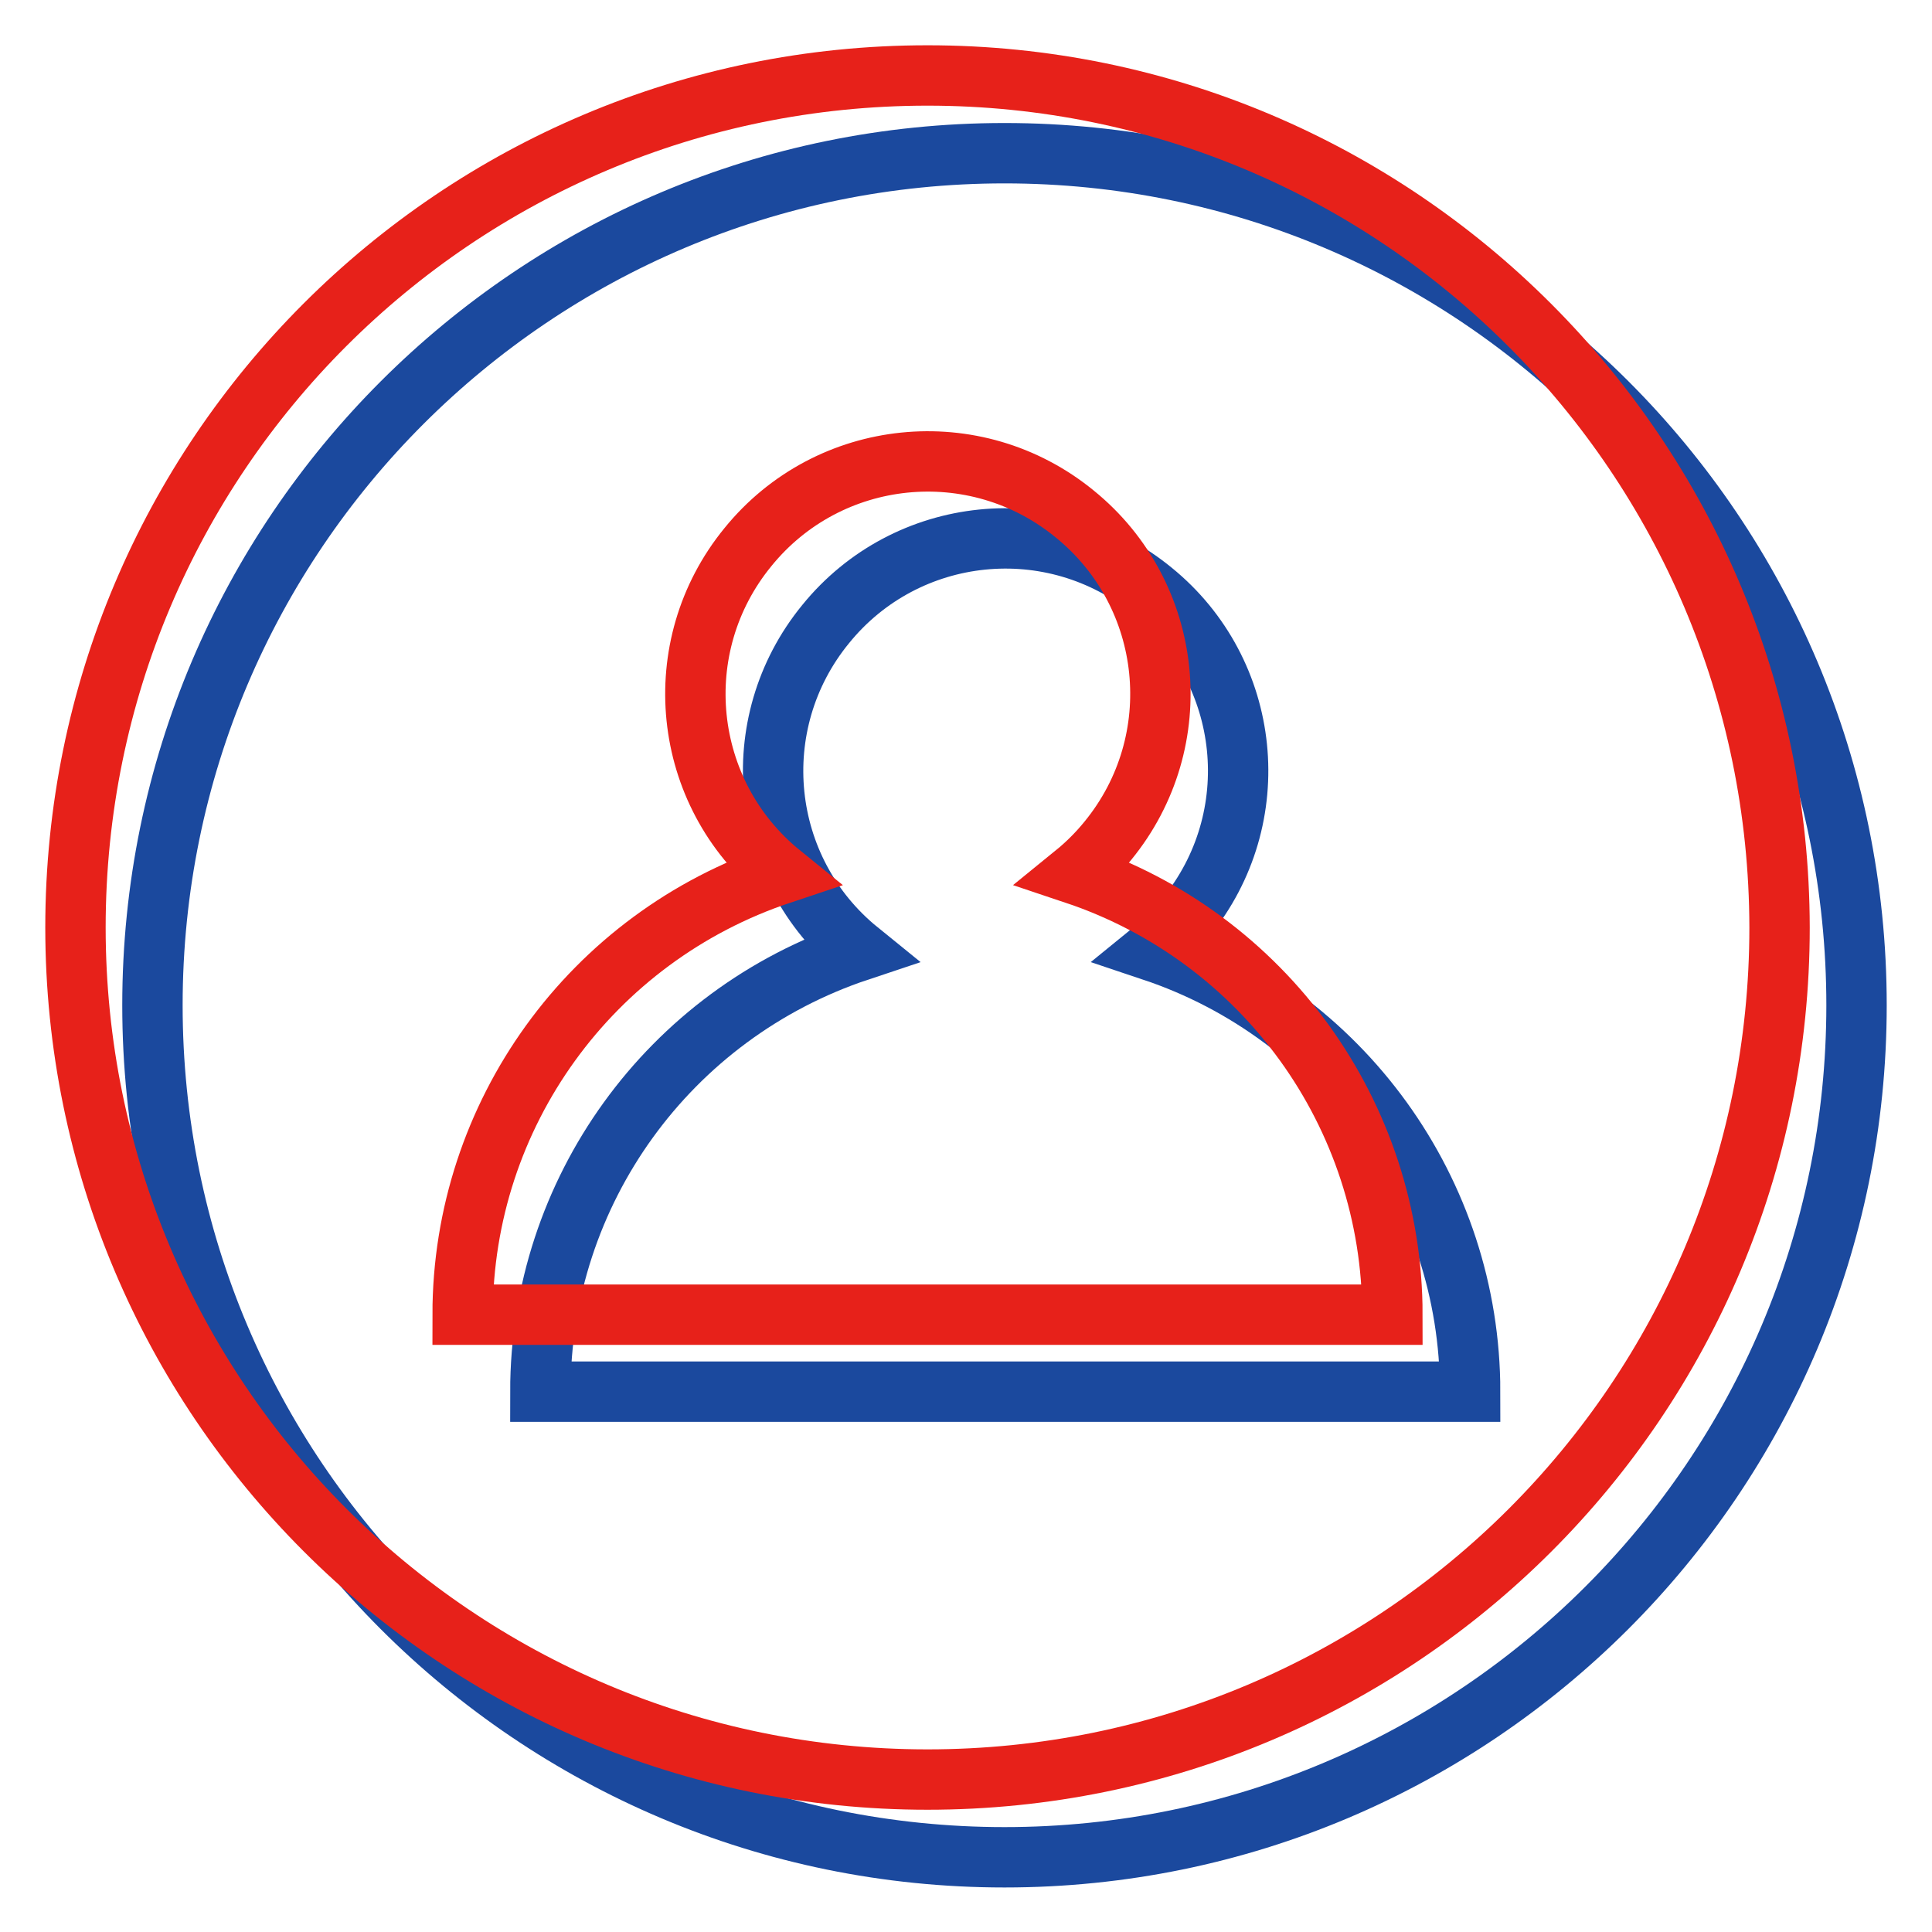
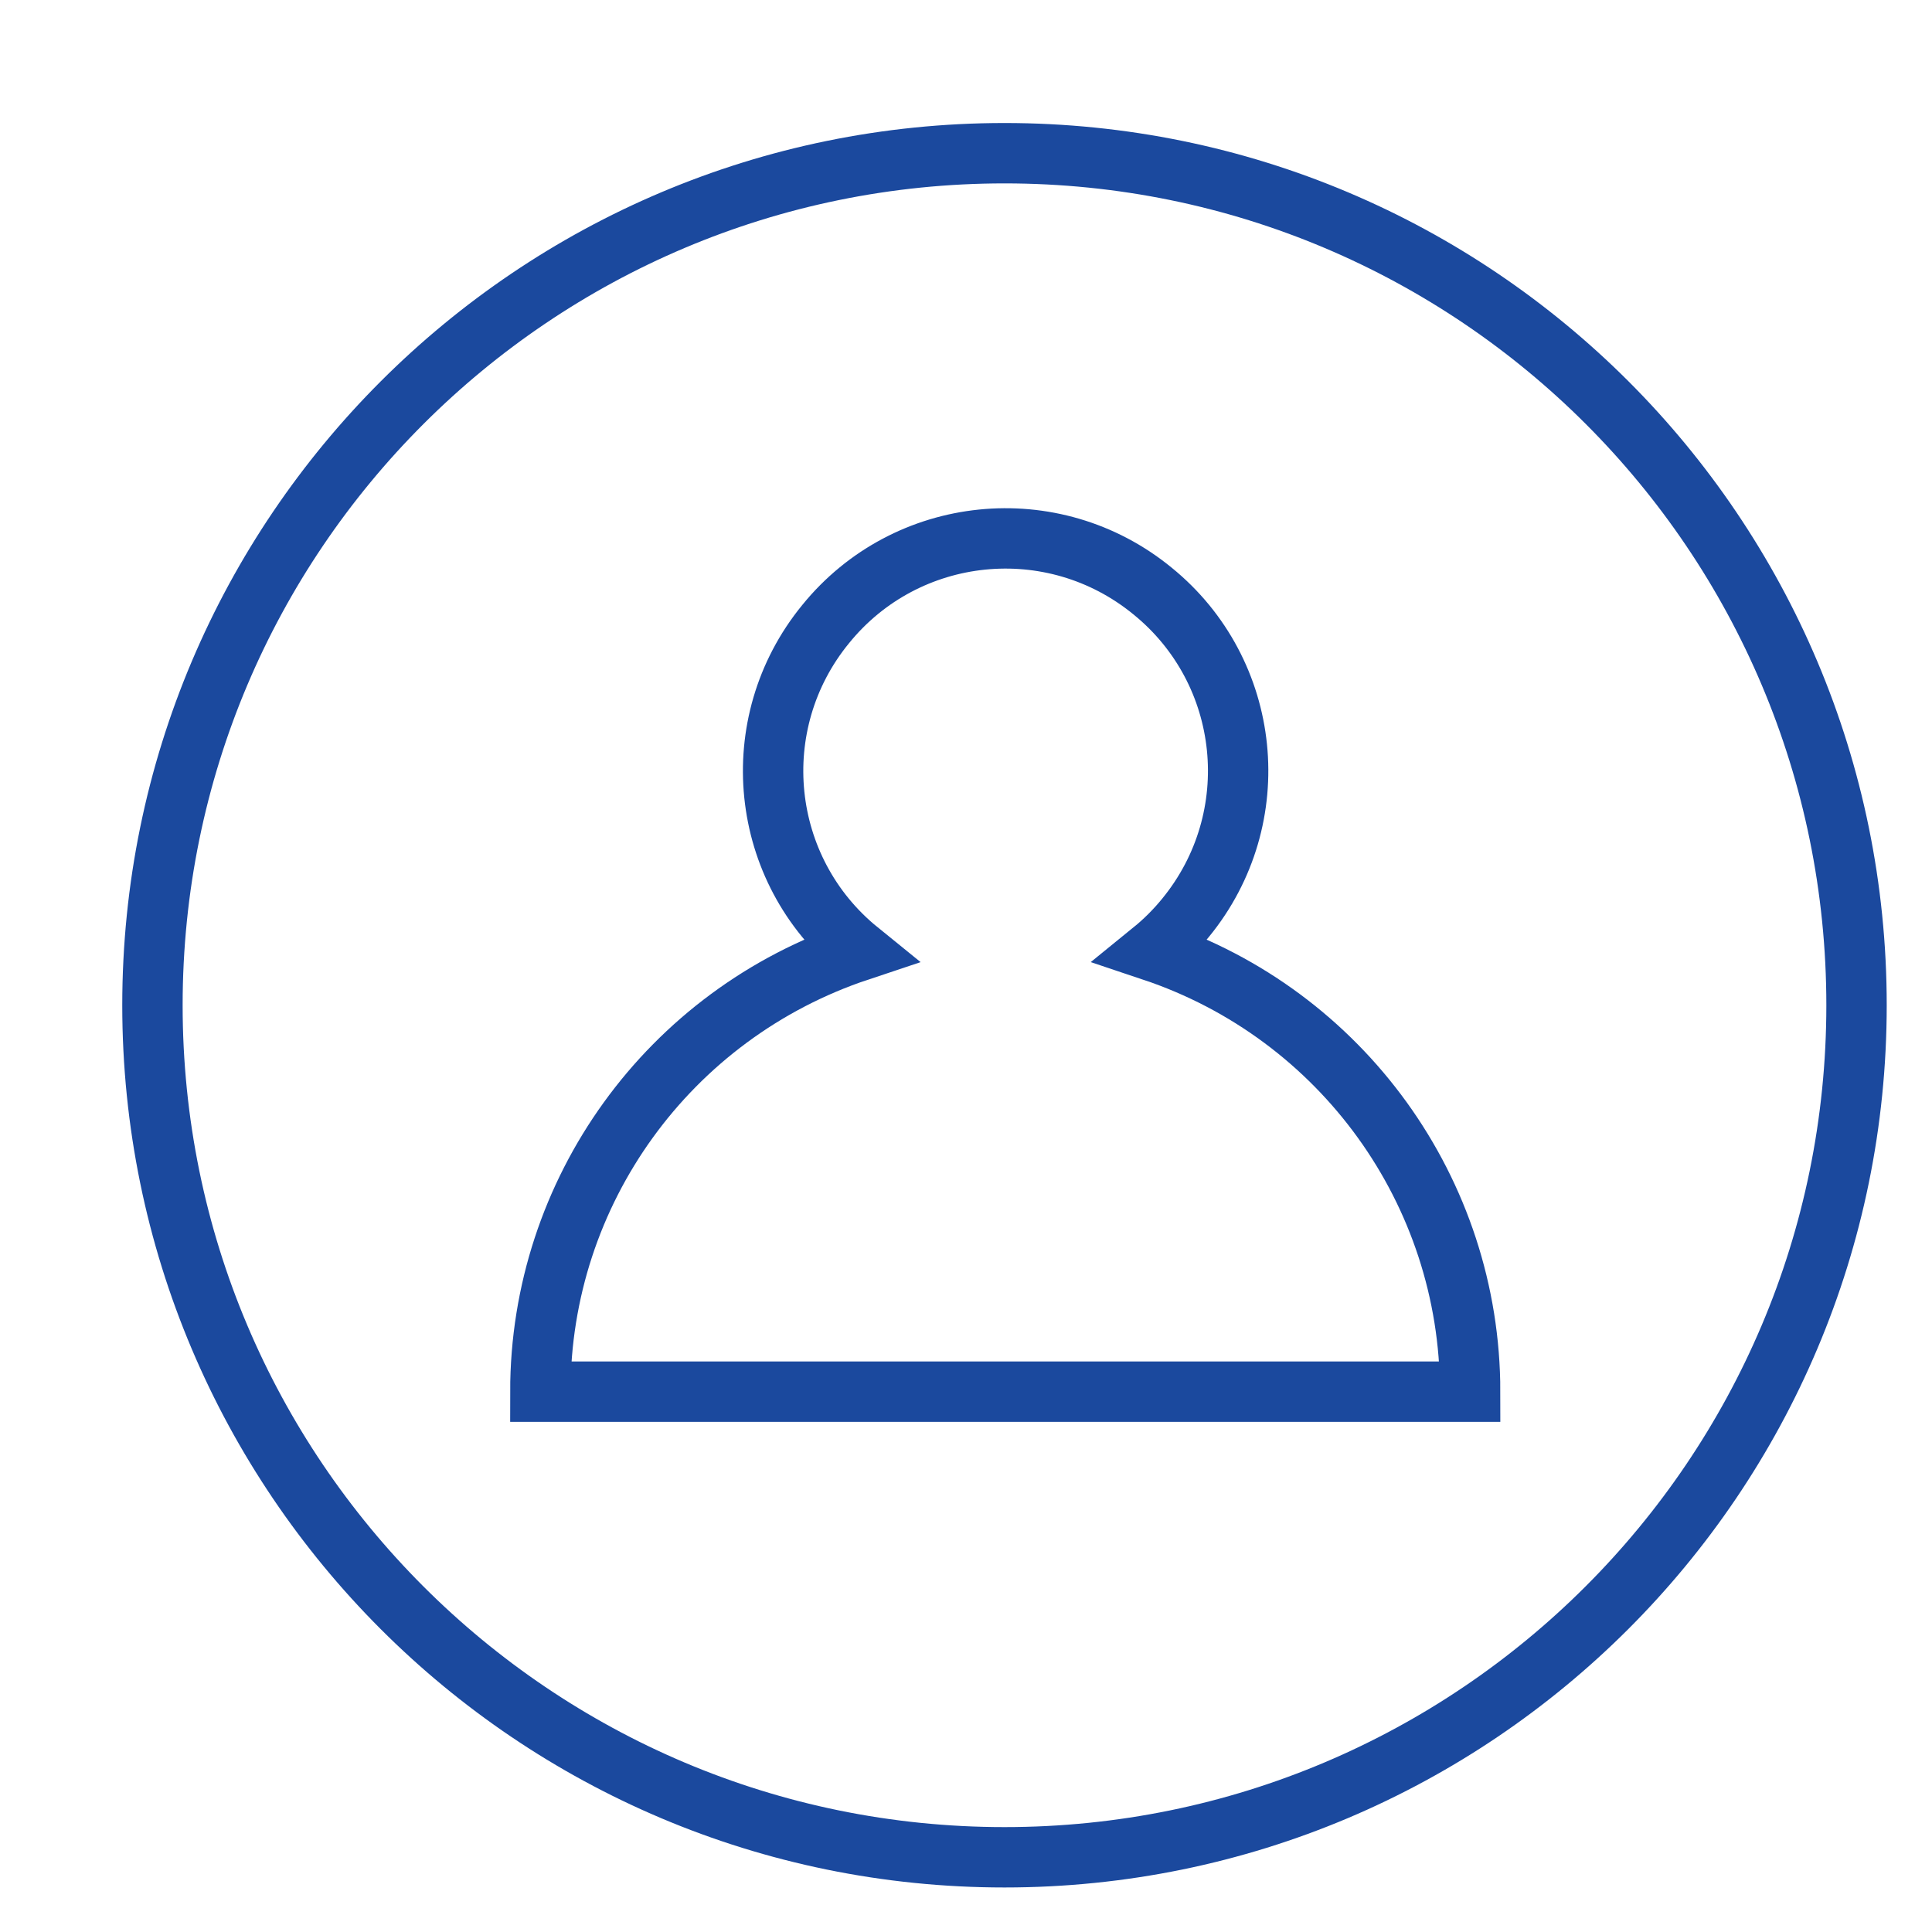
<svg xmlns="http://www.w3.org/2000/svg" version="1.1" x="0px" y="0px" viewBox="0 0 256 256" enable-background="new 0 0 256 256" xml:space="preserve">
  <g>
    <path stroke-width="8" fill-opacity="0" stroke="#1b499e" d="M133.1,20.3c-62.3,0-112.9,50.5-112.9,112.9c0,62.3,50.5,112.9,112.9,112.9c62.3,0,112.9-50.5,112.9-112.9 l0,0C246,70.8,195.5,20.3,133.1,20.3z M71.6,184.4c0-26.5,17-50,42.2-58.4c-13.2-10.7-15.2-30.1-4.4-43.3 c10.7-13.2,30.1-15.2,43.3-4.4c13.2,10.7,15.2,30.1,4.4,43.3c-1.3,1.6-2.8,3.1-4.4,4.4c25.1,8.4,42.1,31.9,42.1,58.4H71.6z" />
-     <path stroke-width="8" fill-opacity="0" stroke="#e7211a" d="M122.9,10C60.5,10,10,60.5,10,122.9c0,62.3,50.5,112.9,112.9,112.9s112.9-50.5,112.9-112.9l0,0 C235.7,60.5,185.2,10,122.9,10z M61.3,174.2c0-26.5,17-50,42.2-58.4c-13.2-10.7-15.2-30.1-4.4-43.3c10.7-13.2,30.1-15.2,43.3-4.4 c13.2,10.7,15.2,30.1,4.4,43.3c-1.3,1.6-2.8,3.1-4.4,4.4c25.1,8.4,42.1,31.9,42.1,58.4H61.3z" />
  </g>
</svg>